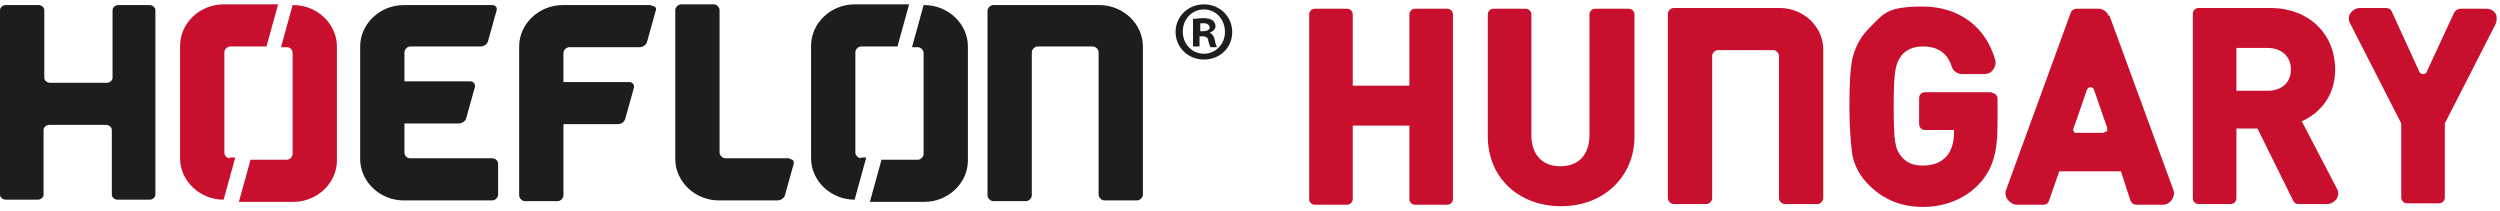
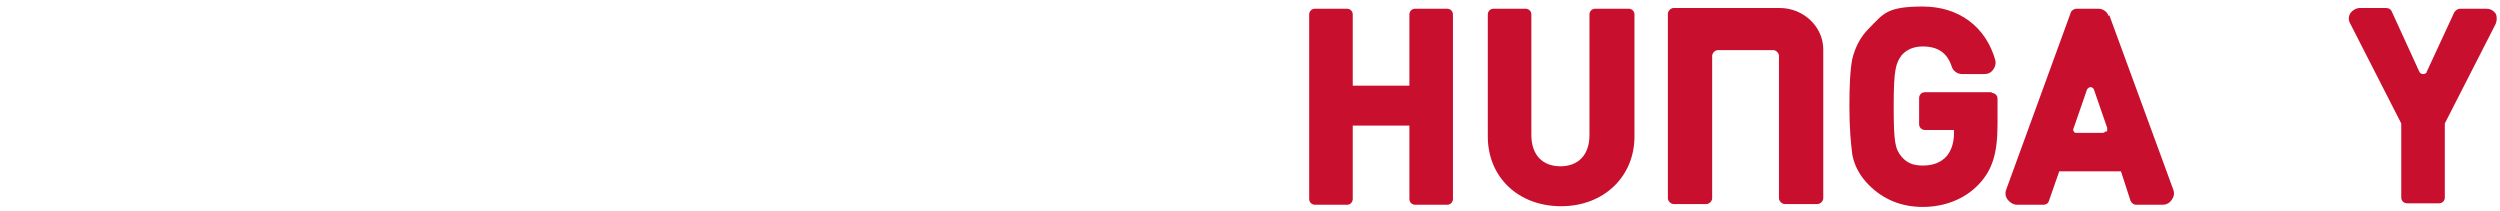
<svg xmlns="http://www.w3.org/2000/svg" id="Layer_1" version="1.1" viewBox="0 0 344.3 29">
  <defs>
    <style>
      .st0 {
        fill: #1d1d1b;
      }

      .st1 {
        fill: #c8102e;
      }
    </style>
  </defs>
-   <path class="st0" d="M67.8,21.8h-11.3c-.5,0-.8-.4-.8-.8v-4h7.5c.4,0,.9-.3,1-.7l1.2-4.3c.1-.4-.2-.8-.6-.8h-9.1v-4c0-.4.4-.8.8-.8h9.7c.4,0,.9-.3,1-.7l1.2-4.3c.1-.4-.2-.7-.6-.7h-12.2c-3.3,0-6,2.6-6,5.7v15.5c0,3.1,2.7,5.7,6,5.7h12.2c.4,0,.8-.4.8-.8v-4.2c0-.5-.4-.8-.8-.8h0ZM89.7.7h-12.2c-3.3,0-6,2.6-6,5.7v20.5c0,.4.4.8.8.8h4.5c.4,0,.8-.4.8-.8v-9.8h7.5c.4,0,.9-.3,1-.7l1.2-4.3c.1-.4-.2-.8-.6-.8h-9.1v-4c0-.4.4-.8.8-.8h9.7c.4,0,.9-.3,1-.7l1.2-4.3c.2-.4-.1-.7-.6-.7h0ZM108.8,21.8h-8.9c-.4,0-.8-.4-.8-.8V1.4c0-.4-.4-.8-.8-.8h-4.5c-.4,0-.8.4-.8.8v20.5c0,3.1,2.7,5.7,6,5.7h8.1c.4,0,.9-.3,1-.7l1.2-4.3c.1-.4-.1-.7-.6-.7ZM151.5.7h-14.7c-.4,0-.8.4-.8.8v25.4c0,.4.4.8.8.8h4.5c.4,0,.8-.4.8-.8V7.2c0-.4.4-.8.8-.8h7.6c.4,0,.8.4.8.8v19.6c0,.4.4.8.8.8h4.5c.4,0,.8-.4.8-.8V6.4c0-3.1-2.7-5.7-6-5.7ZM16.3.7c-.4,0-.8.3-.8.7v9.3c0,.4-.4.7-.8.7h-7.8c-.4,0-.8-.3-.8-.7V1.4c0-.4-.4-.7-.8-.7H.8c-.4,0-.8.3-.8.7v25.4c0,.4.4.7.8.7h4.4c.4,0,.8-.3.8-.7v-8.9c0-.4.4-.7.8-.7h7.8c.4,0,.8.3.8.7v8.9c0,.4.4.7.8.7h4.4c.4,0,.8-.3.8-.7V1.4c0-.4-.4-.7-.8-.7,0,0-4.4,0-4.4,0ZM165.3,4.3h.4c.5,0,.9-.2.9-.5s-.3-.6-.8-.6-.4,0-.5,0v1h0ZM165.2,6.4h-.9v-3.8c.4,0,.8-.1,1.4-.1s1,.1,1.3.3c.2.2.4.4.4.8s-.3.7-.8.9h0c.4.2.6.5.7,1,.1.6.2.8.3,1h-.9c-.1-.2-.2-.5-.3-.9,0-.4-.3-.6-.8-.6h-.4s0,1.5,0,1.5ZM162.9,4.4c0,1.7,1.3,3,2.9,3s2.9-1.3,2.9-3-1.2-3.1-2.9-3.1-2.9,1.4-2.9,3h0ZM169.7,4.4c0,2.2-1.7,3.8-3.9,3.8s-3.9-1.7-3.9-3.8,1.7-3.8,3.9-3.8,3.9,1.7,3.9,3.8Z" />
-   <path class="st1" d="M31.7,21.8c-.5,0-.8-.4-.8-.8V7.2c0-.4.4-.8.8-.8h5l1.6-5.8h-7.5c-3.3,0-6,2.6-6,5.7v15.5c0,3.1,2.7,5.7,6,5.7h0l1.6-5.8h-.8c0,0,0,0,0,0ZM40.3.7h0l-1.6,5.8h.8c.5,0,.8.4.8.8v13.9c0,.4-.4.8-.8.8h-5l-1.6,5.8h7.5c3.3,0,6-2.6,6-5.7V6.4c0-3.1-2.7-5.7-6-5.7Z" />
-   <path class="st0" d="M118.6,21.8c-.4,0-.8-.4-.8-.8V7.2c0-.4.4-.8.8-.8h5l1.6-5.8h-7.5c-3.3,0-6,2.6-6,5.7v15.5c0,3.1,2.7,5.7,6,5.7h0l1.6-5.8h-.8s0,0,0,0ZM127.2.7h0l-1.6,5.8h.8c.4,0,.8.4.8.8v13.9c0,.4-.4.8-.8.8h-5l-1.6,5.8h7.5c3.3,0,6-2.6,6-5.7V6.4c0-3.1-2.7-5.7-6-5.7h0Z" />
  <g>
    <path class="st1" d="M199.3,1.2h-4.4c-.5,0-.8.4-.8.8v9.8h-7.8V2c0-.5-.4-.8-.8-.8h-4.4c-.5,0-.8.4-.8.8v25.4c0,.5.4.8.8.8h4.4c.5,0,.8-.4.8-.8v-10.1h7.8v10.1c0,.5.4.8.8.8h4.4c.5,0,.8-.4.8-.8V2c0-.5-.4-.8-.8-.8Z" />
    <path class="st1" d="M224.1,1.2h-4.4c-.5,0-.8.4-.8.8v16.6c0,2.7-1.5,4.3-4,4.3s-4-1.6-4-4.3V2c0-.5-.4-.8-.8-.8h-4.4c-.5,0-.8.4-.8.8v16.8c0,5.6,4.2,9.6,10.1,9.6s10.1-4.1,10.1-9.6V2c0-.5-.4-.8-.8-.8Z" />
    <path class="st1" d="M274.3,12.7h-9.2c-.5,0-.8.4-.8.8v3.6c0,.5.4.8.8.8h4v.5c0,1.3-.4,2.4-1,3.1-.8.9-1.9,1.3-3.3,1.3s-2.2-.4-2.9-1.2c-.9-1.1-1.1-1.9-1.1-7s.3-5.9,1.1-7c.7-.8,1.7-1.2,2.9-1.2,2.1,0,3.4.9,4,2.8.2.6.8,1,1.4,1h3.1c.5,0,.9-.2,1.2-.6.3-.4.4-.9.3-1.3-1.3-4.6-5-7.4-10-7.4s-5.4,1-7.4,3c-1.2,1.2-1.9,2.6-2.3,4.2-.3,1.5-.4,3.7-.4,6.6s.2,5.1.4,6.6c.3,1.6,1.1,3,2.3,4.2,2,2,4.5,3,7.4,3s5.7-1,7.7-3.1h0c1.9-2,2.6-4.3,2.6-8.3v-3.5c0-.5-.4-.8-.8-.8Z" />
    <path class="st1" d="M290.4,2.2c-.2-.6-.8-1-1.4-1h-3c-.3,0-.7.2-.8.5l-8.9,24.4c-.2.5-.1,1,.2,1.4.3.4.8.7,1.3.7h3.6c.4,0,.7-.2.8-.6l1.4-4h8.5l1.3,4c.1.3.4.6.8.6h3.6c.5,0,1-.2,1.3-.7.3-.4.4-.9.2-1.4l-8.8-24ZM290,18.1c-.1.1-.3.2-.4.2h-3.6c-.2,0-.3,0-.4-.2-.1-.1-.1-.3,0-.5l1.8-5.2c.1-.3.4-.4.5-.4,0,0,.4,0,.5.4l1.8,5.2c0,.2,0,.3,0,.5Z" />
-     <path class="st1" d="M317,16.7c2.9-1.3,4.6-3.9,4.6-7.1,0-5-3.7-8.5-8.9-8.5h-9.9c-.5,0-.8.4-.8.8v25.4c0,.5.4.8.8.8h4.4c.5,0,.8-.4.8-.8v-9.6h2.9l4.9,9.9c.1.3.4.5.7.5h4c.5,0,1-.3,1.3-.7.3-.5.3-1,0-1.5l-4.8-9.2ZM315.5,9.6c0,1.8-1.3,2.9-3.2,2.9h-4.3v-5.9h4.3c1.9,0,3.2,1.2,3.2,2.9Z" />
    <path class="st1" d="M343.7,1.9c-.3-.5-.8-.7-1.3-.7h-3.6c-.3,0-.6.2-.8.5l-3.8,8.2c0,.2-.3.3-.5.3h0c-.2,0-.4-.1-.5-.3l-3.8-8.3c-.1-.3-.4-.5-.8-.5h-3.6c-.5,0-1,.3-1.3.7-.3.5-.3,1,0,1.5l7,13.7v10.2c0,.5.4.8.8.8h4.4c.5,0,.8-.4.8-.8v-10.2l7-13.7c.2-.5.2-1,0-1.5Z" />
  </g>
  <path class="st1" d="M245.2,1.1h-14.7c-.4,0-.8.4-.8.8v25.4c0,.4.4.8.8.8h4.5c.4,0,.8-.4.8-.8V7.7c0-.4.4-.8.8-.8h7.6c.4,0,.8.4.8.8v19.6c0,.4.4.8.8.8h4.5c.4,0,.8-.4.8-.8V6.8c0-3.1-2.7-5.7-6-5.7Z" />
</svg>